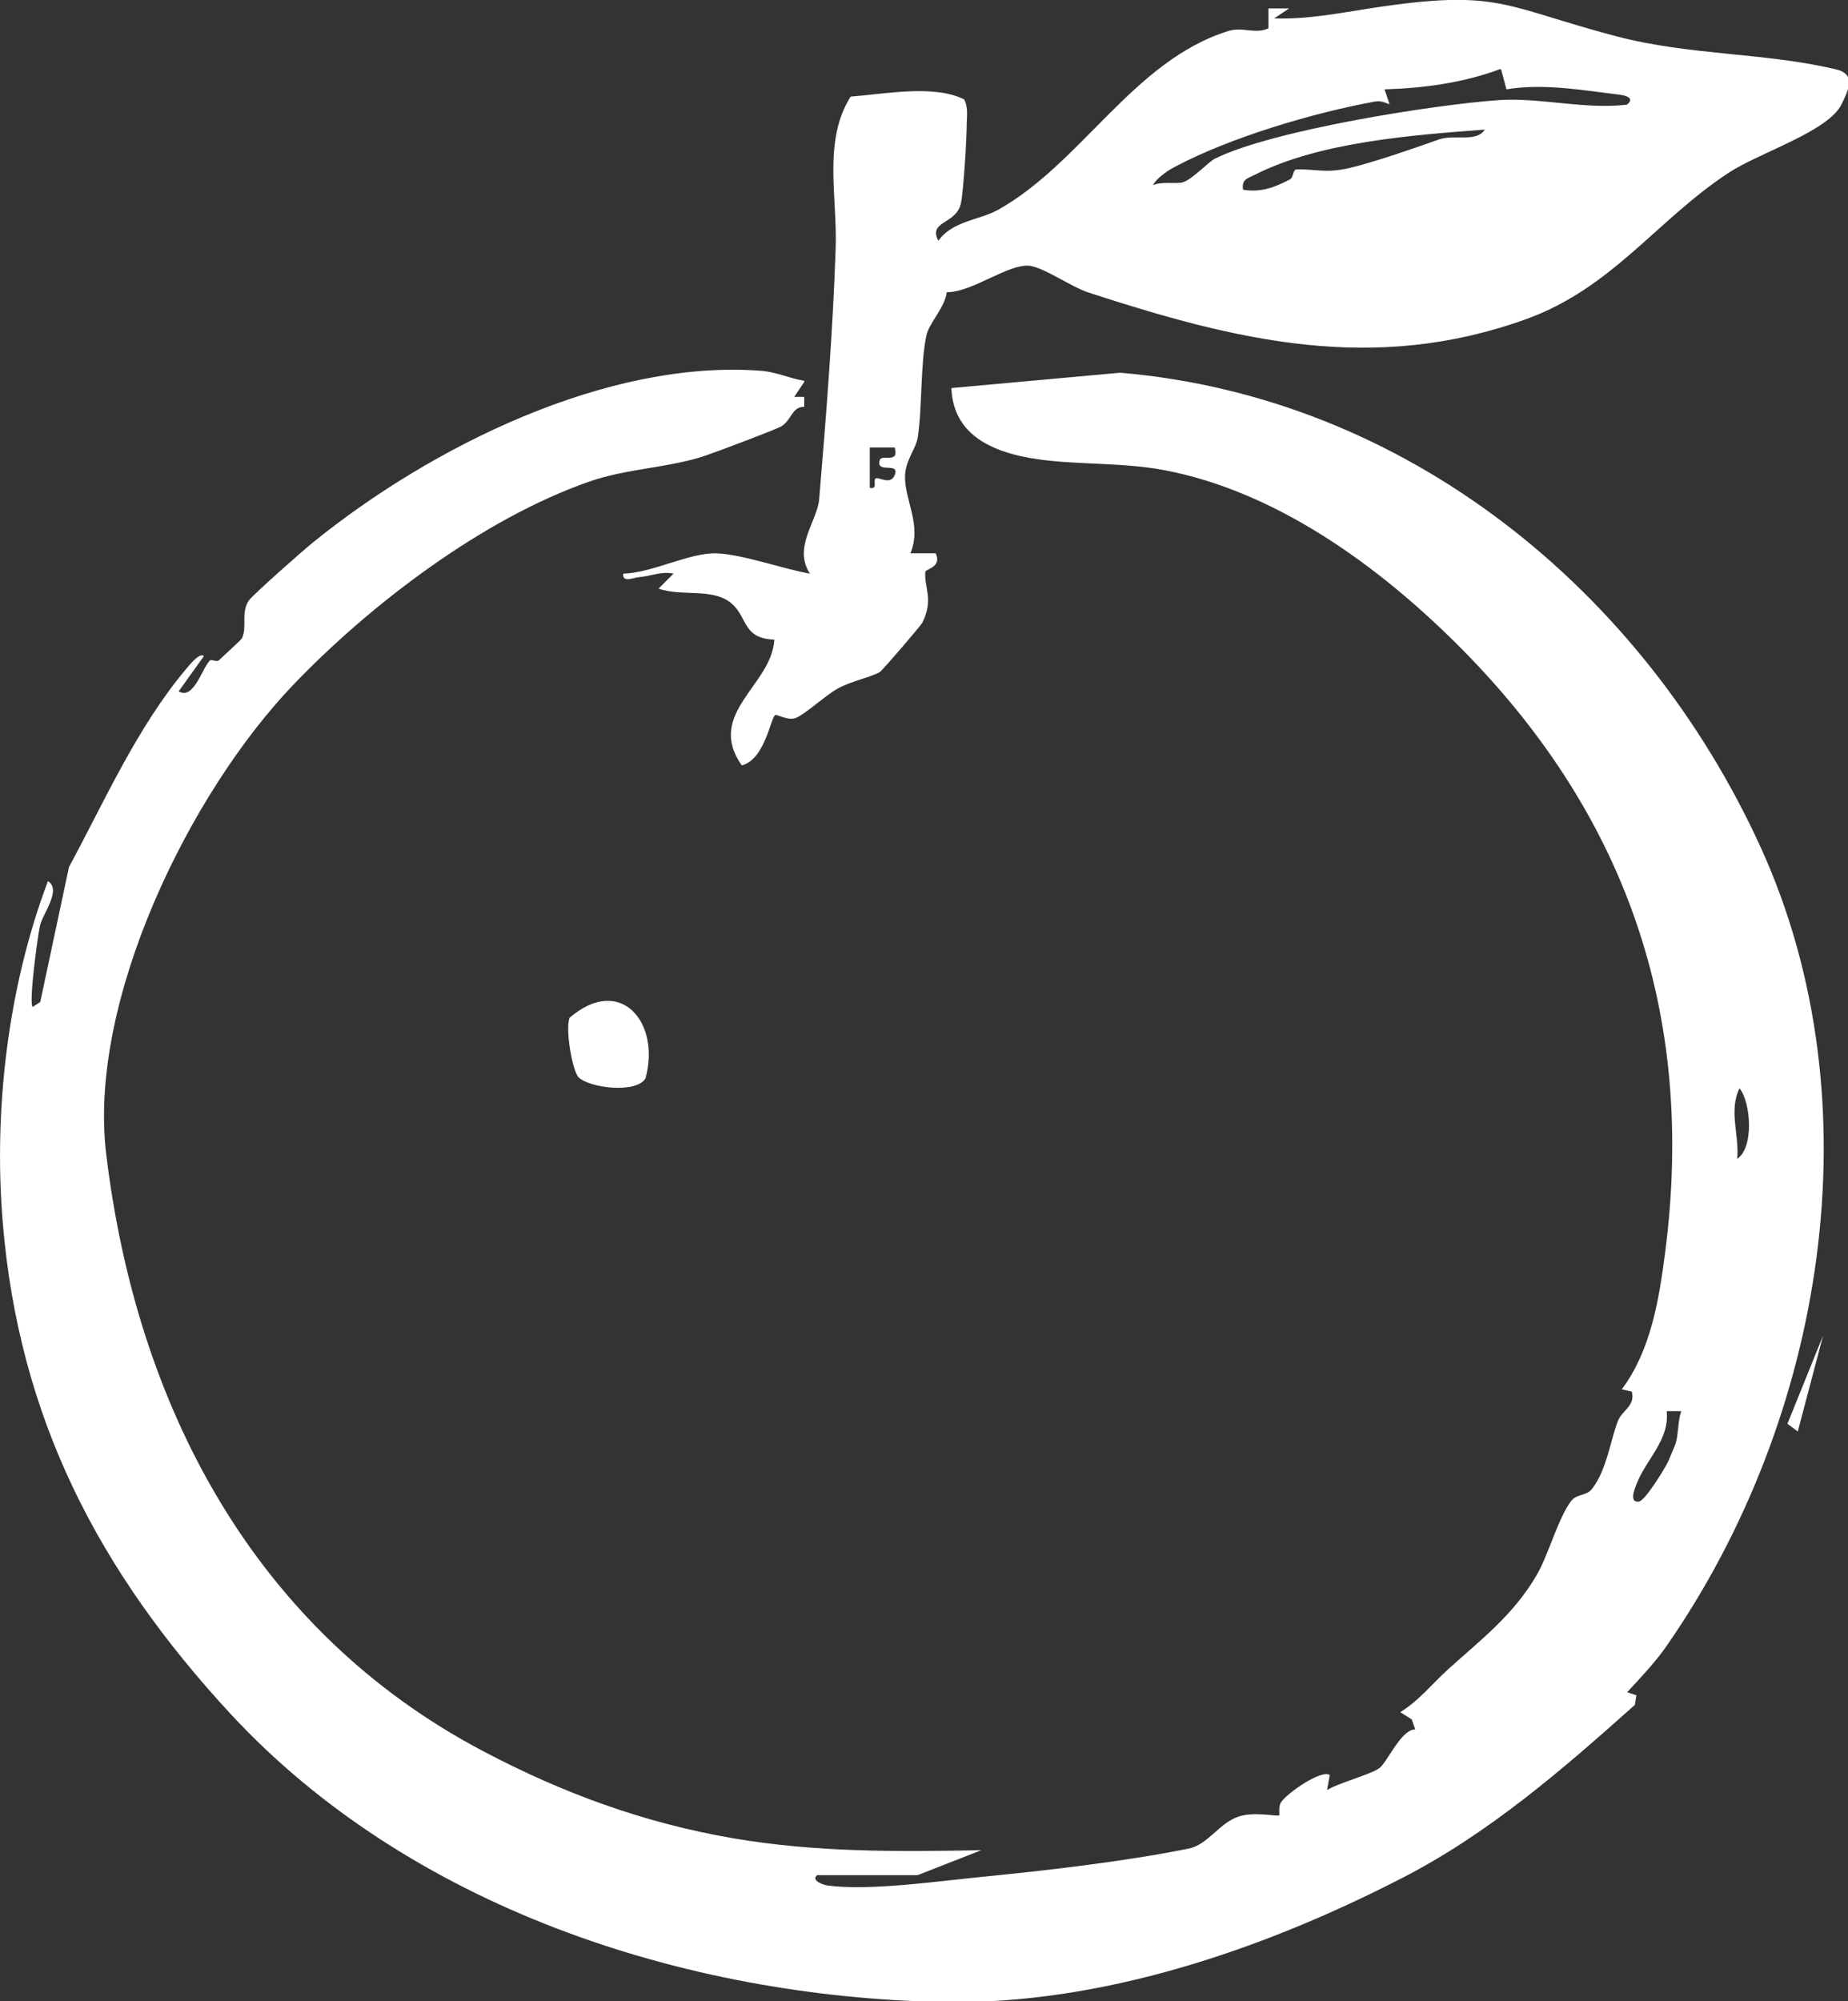
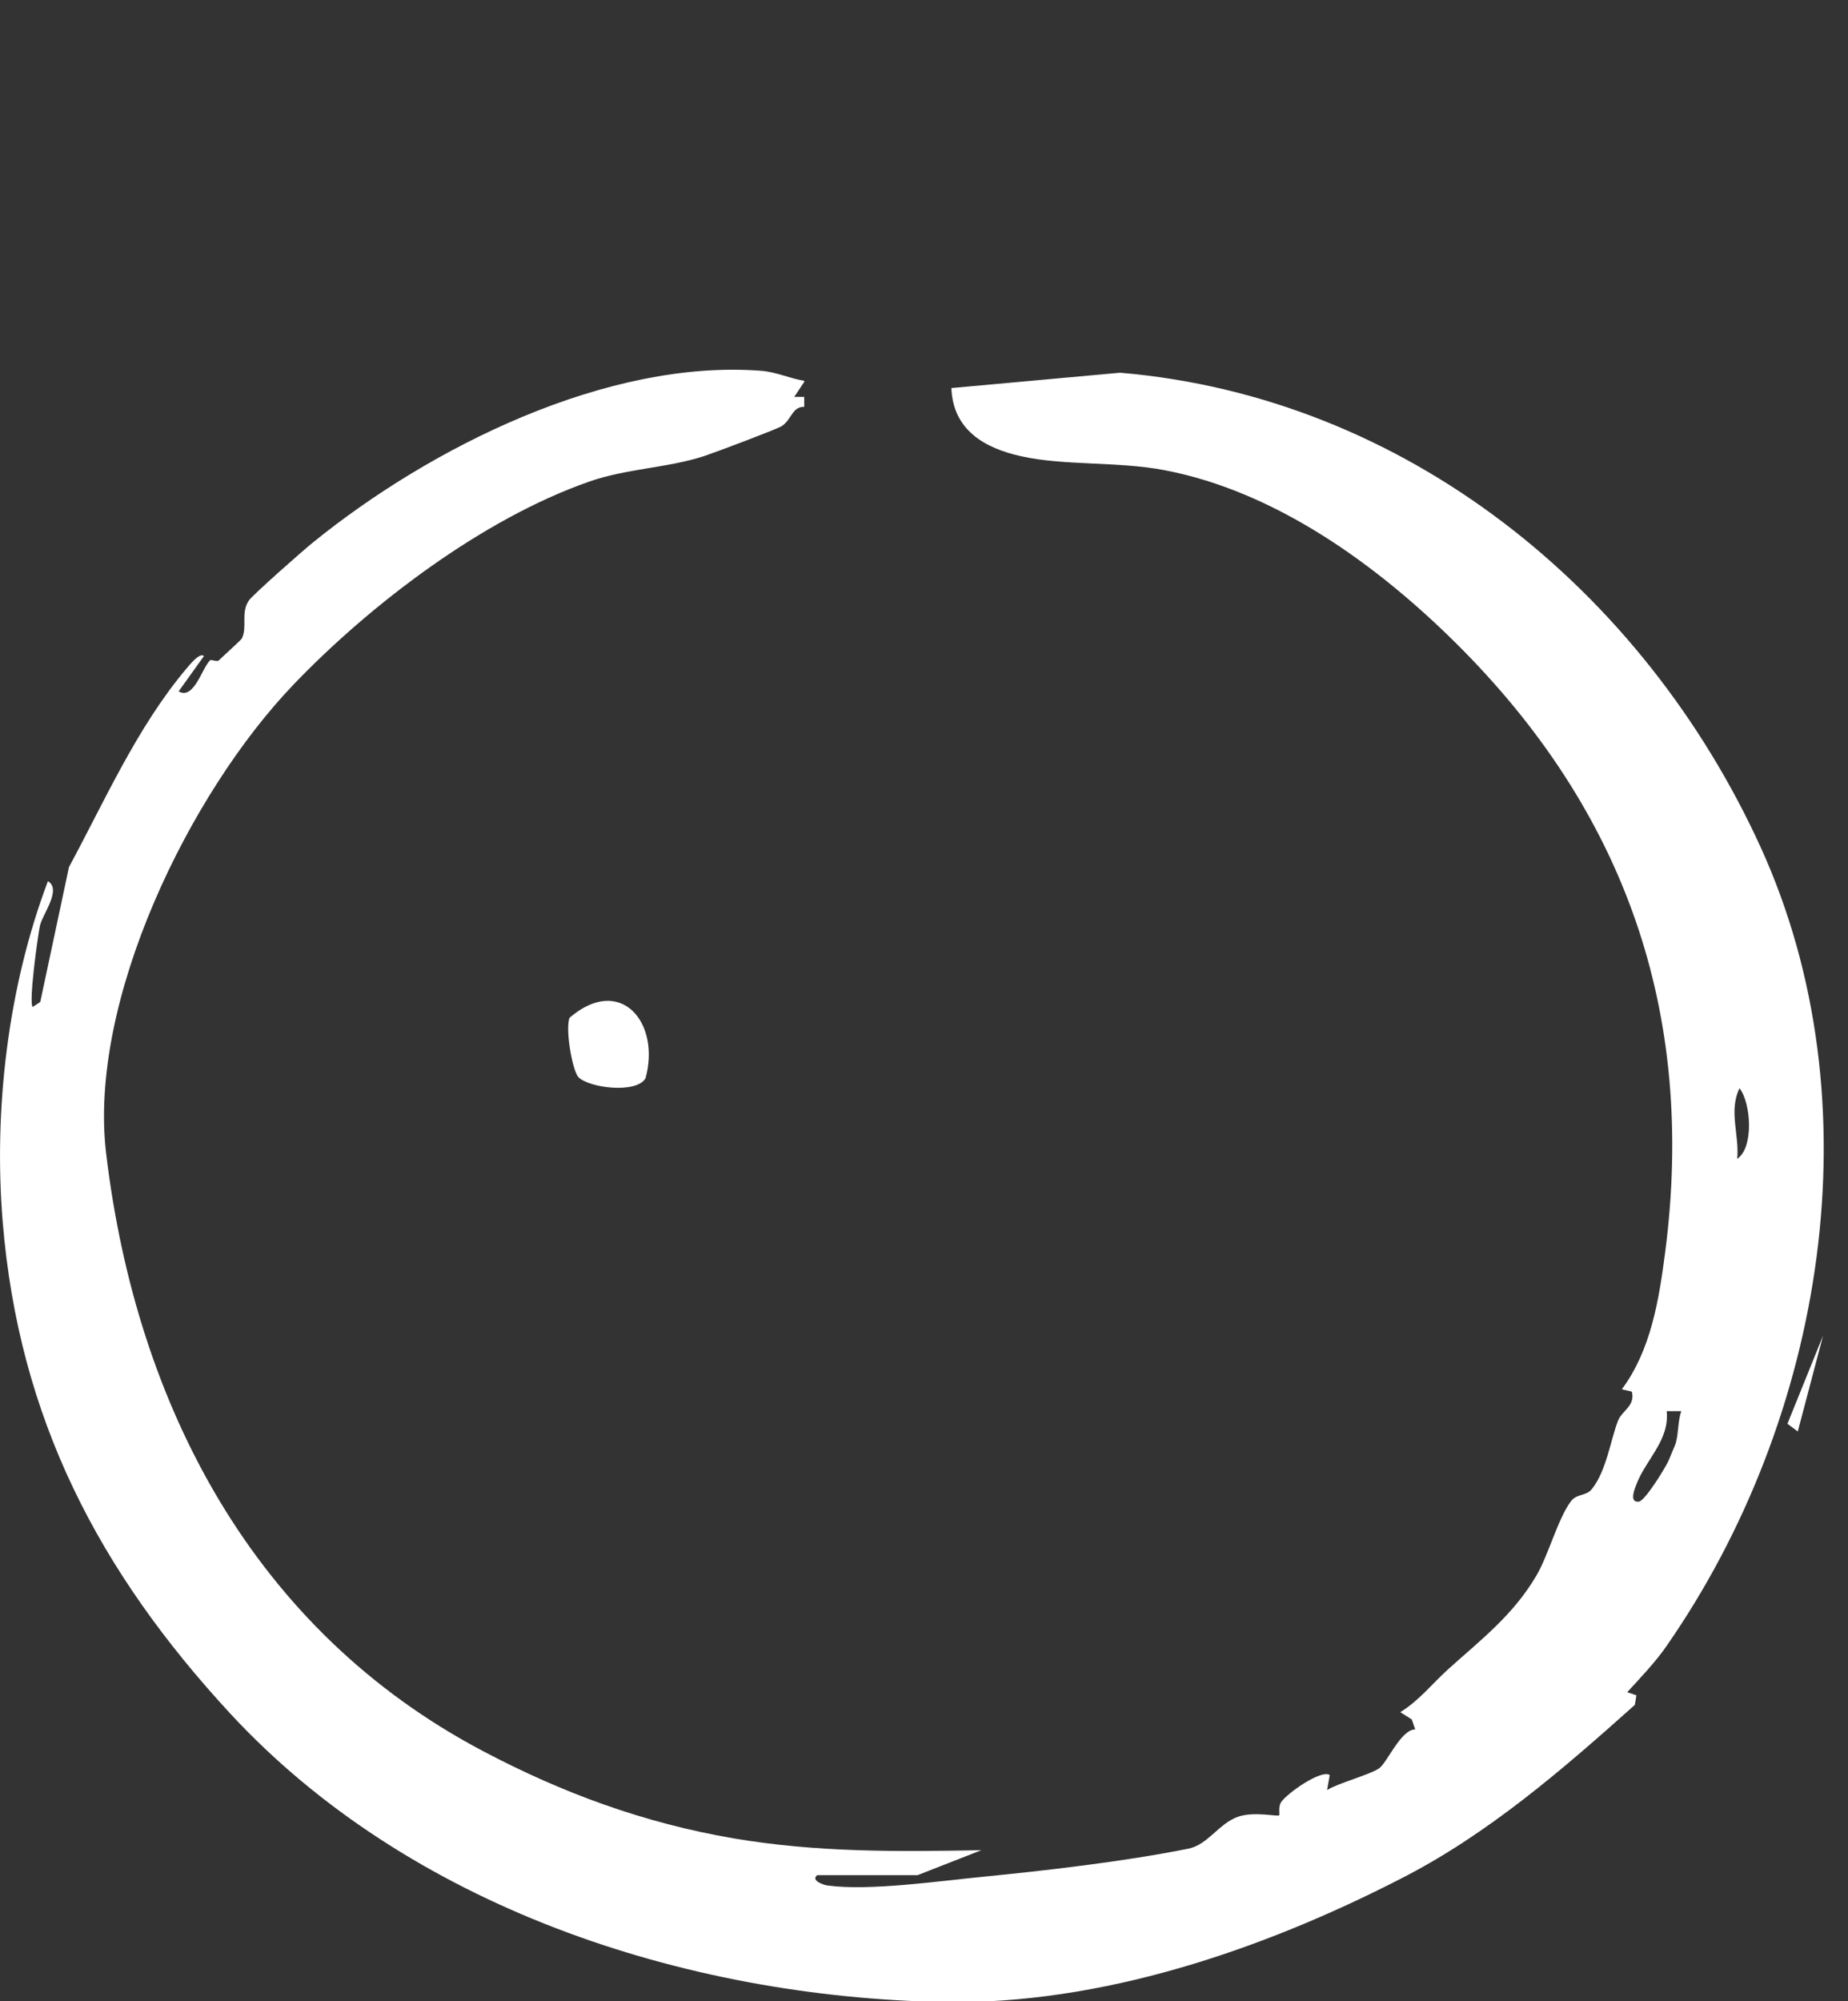
<svg xmlns="http://www.w3.org/2000/svg" id="Layer_2" viewBox="0 0 48.21 52.19">
  <rect x="0" y="0" width="48.21" height="52.19" fill="#333333" stroke="none" />
  <defs>
    <style>.cls-1{fill:#fff;}</style>
  </defs>
  <g id="Layer_1-2">
    <g id="vq7EKo">
      <path class="cls-1" d="M20.98,9.96l-.26.39h.26s0,.26,0,.26c-.32-.01-.33.35-.6.51-.16.09-1.7.67-2,.77-.93.31-2.05.33-3.01.67-2.78.97-5.72,3.21-7.72,5.3-2.71,2.83-5.36,8.25-4.88,12.23.79,6.59,3.87,12.43,9.82,15.57,2.08,1.1,4.21,1.88,6.54,2.28,2.18.37,4.27.35,6.47.31l-1.66.65h-2.62c-.18.14.17.26.27.27,1.08.15,2.94-.12,4.08-.23,1.52-.15,3.65-.39,5.33-.73.51-.1.79-.65,1.29-.83.42-.15,1.04,0,1.08-.04.02-.02-.03-.22.05-.34.15-.23,1.04-.86,1.27-.71l-.07.39c.32-.19,1.09-.39,1.35-.56.21-.13.57-1.02.95-1.02l-.09-.26-.3-.19c.49-.3.83-.74,1.25-1.12.83-.75,1.69-1.4,2.3-2.44.31-.52.57-1.51.91-1.95.15-.19.39-.12.54-.31.38-.48.48-1.26.68-1.78.1-.26.46-.39.36-.76l-.26-.06c.76-1.02.97-2.34,1.13-3.57.81-6.25-1.04-11.51-5.47-15.9-2.04-2.02-4.69-3.95-7.6-4.5-1.2-.23-2.6-.11-3.72-.36-.97-.21-1.79-.69-1.83-1.78l4.4-.4c7.45.63,13.65,5.67,16.71,12.37,3.04,6.67,1.67,14.9-2.45,20.83-.28.41-.69.84-1.03,1.21l.24.08-.04.25c-1.89,1.69-3.84,3.38-6.12,4.54-3.63,1.86-7.81,3.28-11.91,3.21-6.83-.13-13.97-2.51-18.61-7.52C2.58,40.98.49,36.99.07,31.86c-.24-2.93.14-6.13,1.18-8.88.37.22-.15.87-.21,1.17s-.29,1.97-.19,2.11l.2-.13.75-3.52c.91-1.68,1.77-3.64,3.06-5.17.07-.08.35-.44.46-.33l-.66.92c.4.23.61-.61.82-.81.03-.03.18.05.23,0,.1-.1.58-.53.6-.57.15-.31-.04-.68.19-1,.12-.16,1.41-1.3,1.66-1.5,3.07-2.49,7.68-4.79,11.7-4.48.39.03.74.2,1.12.26ZM45.32,30.22c.44-.29.36-1.46.06-1.84-.29.59,0,1.22-.06,1.84ZM43.87,36.8h-.39c.08.76-.55,1.27-.79,1.91-.04.1-.2.48.06.45.16-.01.68-.86.77-1.05.01-.03.2-.46.2-.49.07-.25.05-.56.14-.82Z" />
-       <path class="cls-1" d="M24.7,7.62c-.05.4-.46.8-.53,1.12-.16.71-.11,1.92-.23,2.68-.05.29-.31.57-.33.98-.02.64.45,1.29.14,2.03h.66c.17.36-.26.41-.27.48-.04.4.23.72-.08,1.33-.04.08-1.03,1.23-1.1,1.28-.22.14-.77.24-1.13.45-.3.17-.88.7-1.09.76s-.47-.11-.52-.08c-.12.09-.27,1.16-.87,1.31-.95-1.36.79-2.09.85-3.28-.78-.03-.7-.5-1.04-.87-.48-.52-1.34-.23-1.98-.46l.39-.39c-.31-.07-.61.07-.89.09-.15.01-.45.16-.42-.09.76-.02,1.72-.55,2.43-.53.66.02,1.75.41,2.44.53-.45-.68.19-1.37.24-1.94.18-2.14.36-4.41.43-6.54.05-1.33-.34-2.8.39-3.96.91-.07,2.16-.32,2.96.07.1.17.08.4.07.6,0,.42-.08,1.74-.15,2.1-.11.57-.87.46-.59.99.36-.52,1.08-.54,1.56-.81,2.18-1.22,3.53-3.89,6-4.66.38-.12.69.09,1.05-.07V.22s.54,0,.54,0l-.39.26c.86.03,1.71-.14,2.55-.27,3.34-.51,3.42-.04,6.39.74,1.91.5,3.89.42,5.72.86.52.12.33.53.14.91-.34.71-2.17,1.27-2.95,1.79-1.86,1.22-3.03,3-5.27,3.81-3.99,1.44-7.55.57-11.42-.69-.46-.15-1.17-.66-1.55-.7-.55-.05-1.47.68-2.13.69ZM39.14,1.8c-.96.36-2,.5-3.02.53l.13.39c-.14-.05-.23-.1-.39-.07-1.59.29-3.75.93-5.17,1.68-.2.1-.51.3-.61.5.23-.11.62-.02.79-.08.24-.08.66-.53.82-.61,1.48-.74,5.7-1.41,7.42-1.53,1.07-.07,2.23.25,3.33.12.21-.16,0-.24-.19-.26-.98-.12-2-.3-2.95-.14l-.14-.52ZM38.74,3.38c-1.88.14-4.3.32-5.99,1.17-.19.1-.37.12-.32.4.48.07.81-.06,1.22-.27.09-.04.08-.26.17-.26.51-.02.75.11,1.39-.04s1.76-.54,2.32-.74c.4-.15,1,.09,1.21-.27ZM23.35,11.67h-.66s0,1.05,0,1.05c.22.05.08-.18.15-.24.07-.06.39.19.5-.09.15-.36-.5-.02-.39-.39.05-.17.52.11.39-.33Z" />
      <path class="cls-1" d="M15.09,28.09c-.16-.17-.35-1.27-.23-1.55,1.33-1.14,2.38.13,1.98,1.58-.24.41-1.48.25-1.75-.03Z" />
      <polygon class="cls-1" points="46.9 37.33 46.63 37.13 47.56 34.83 46.9 37.33" />
    </g>
  </g>
</svg>